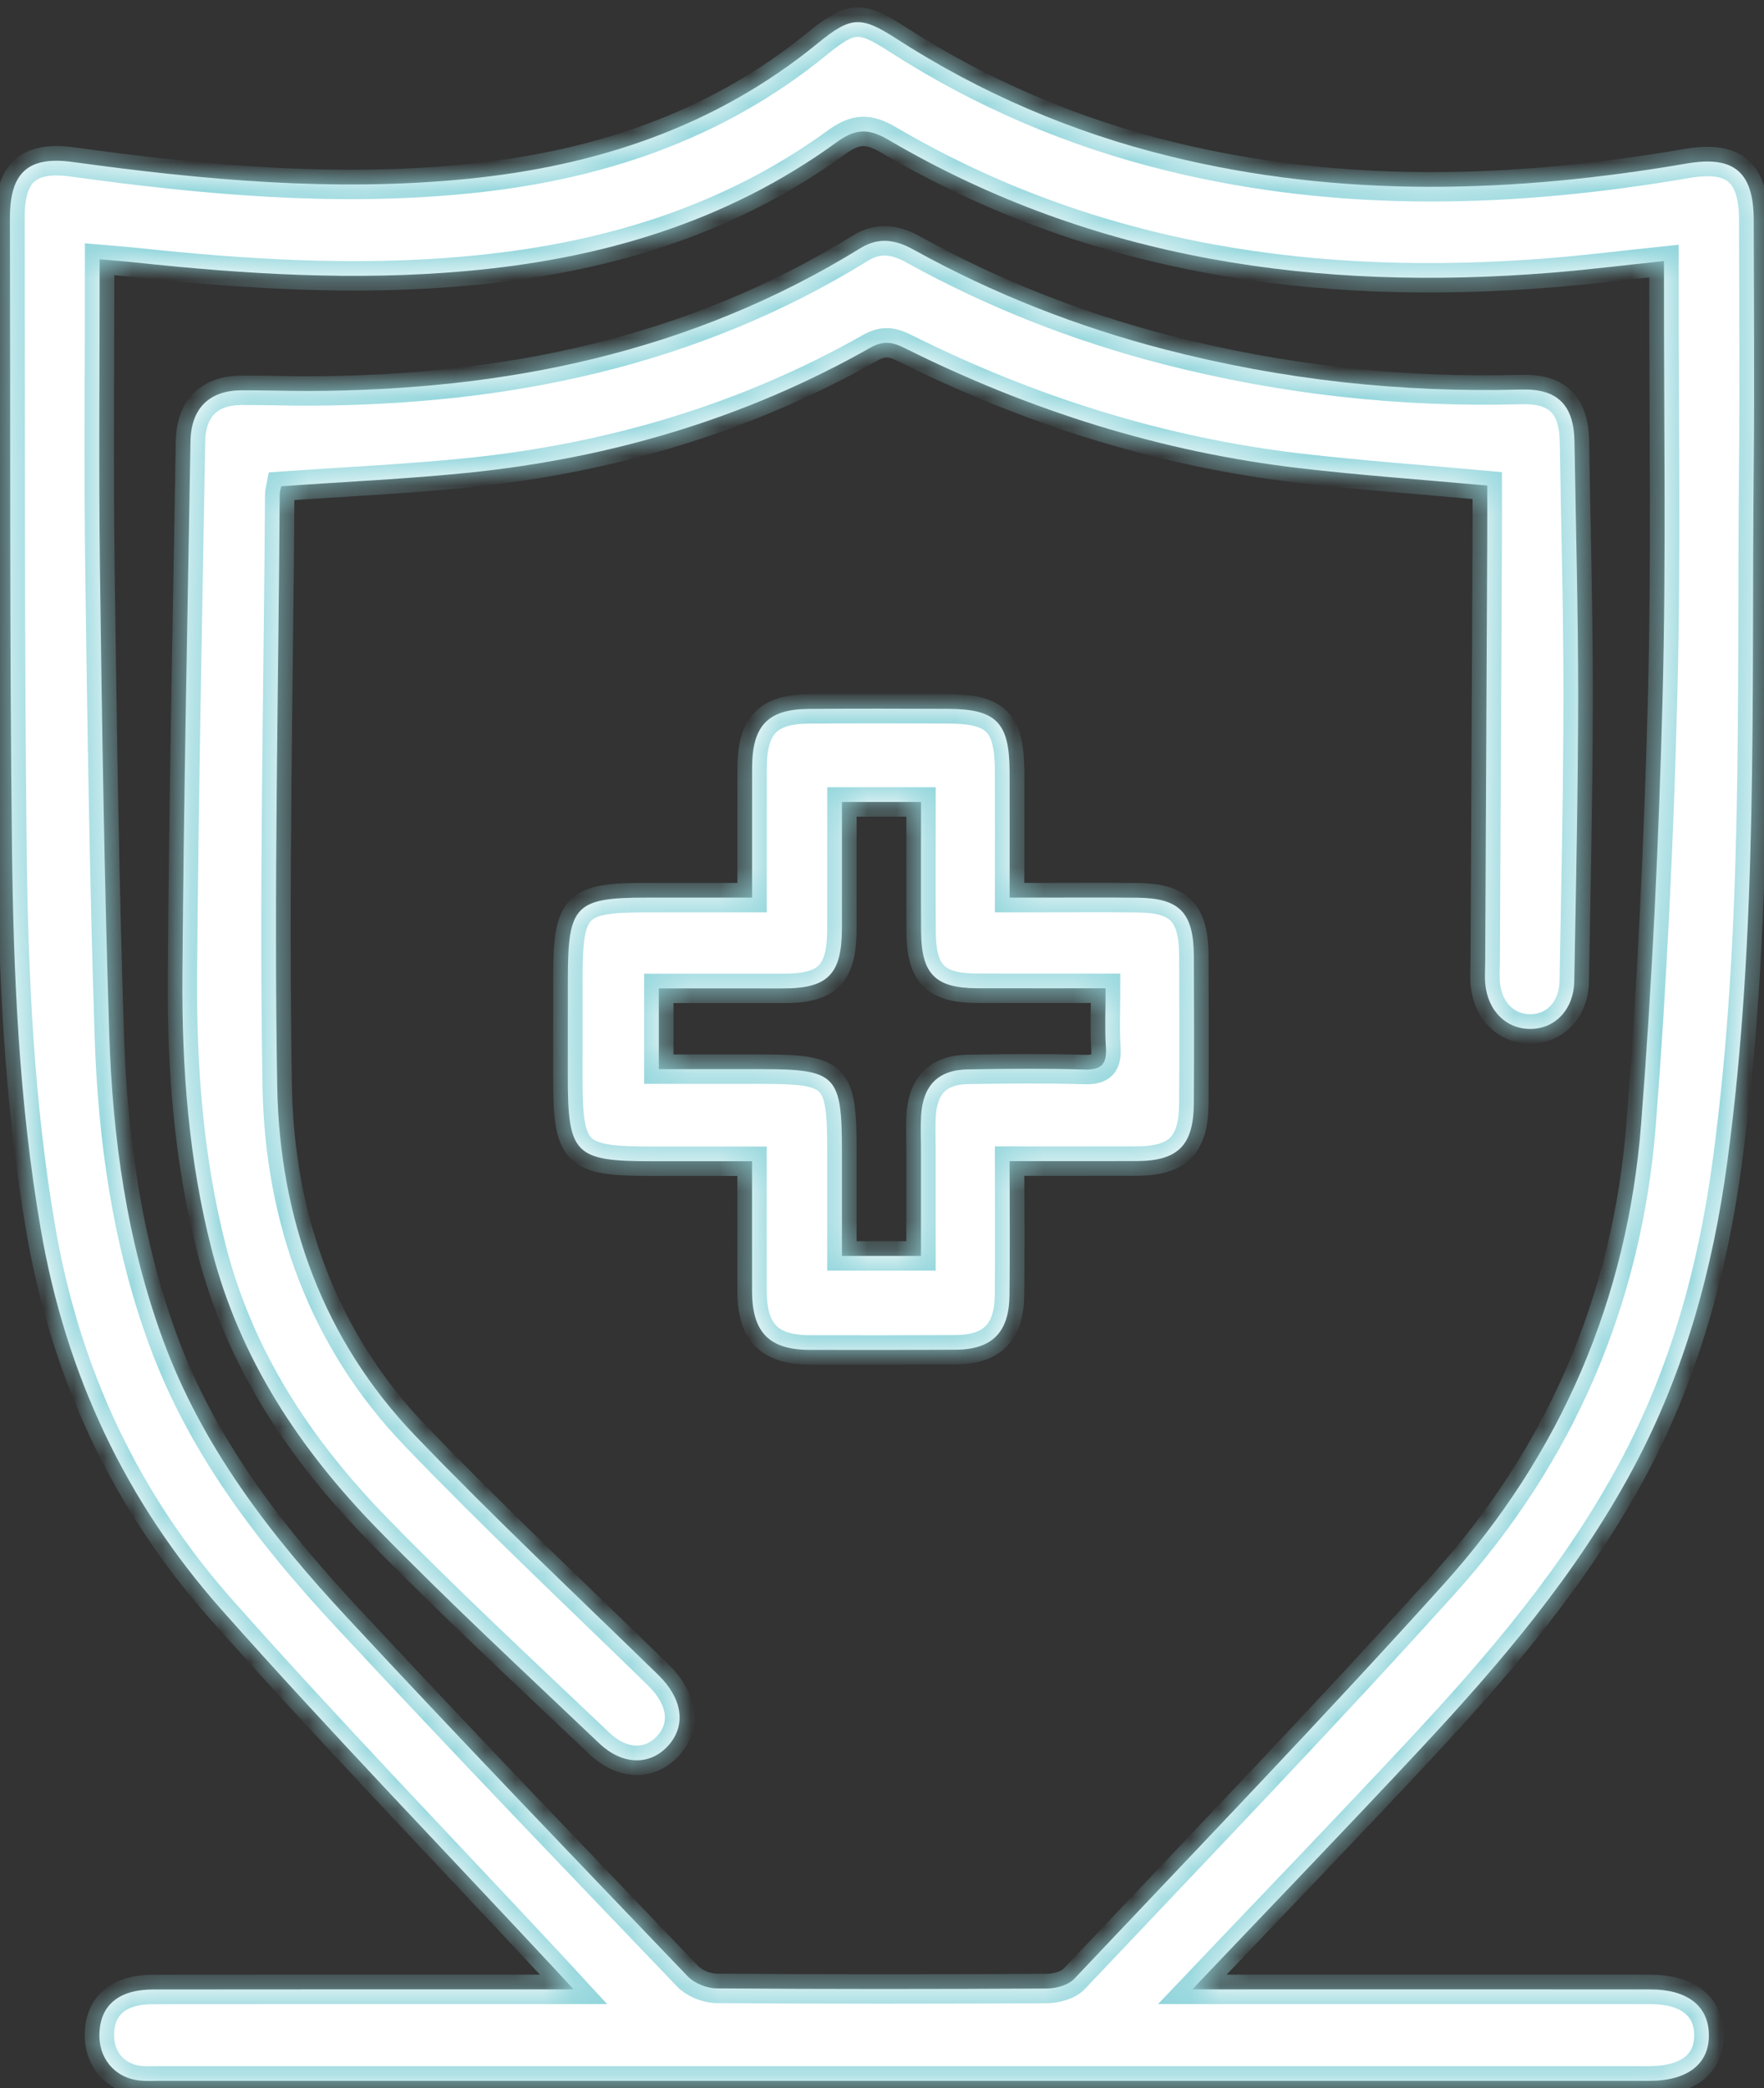
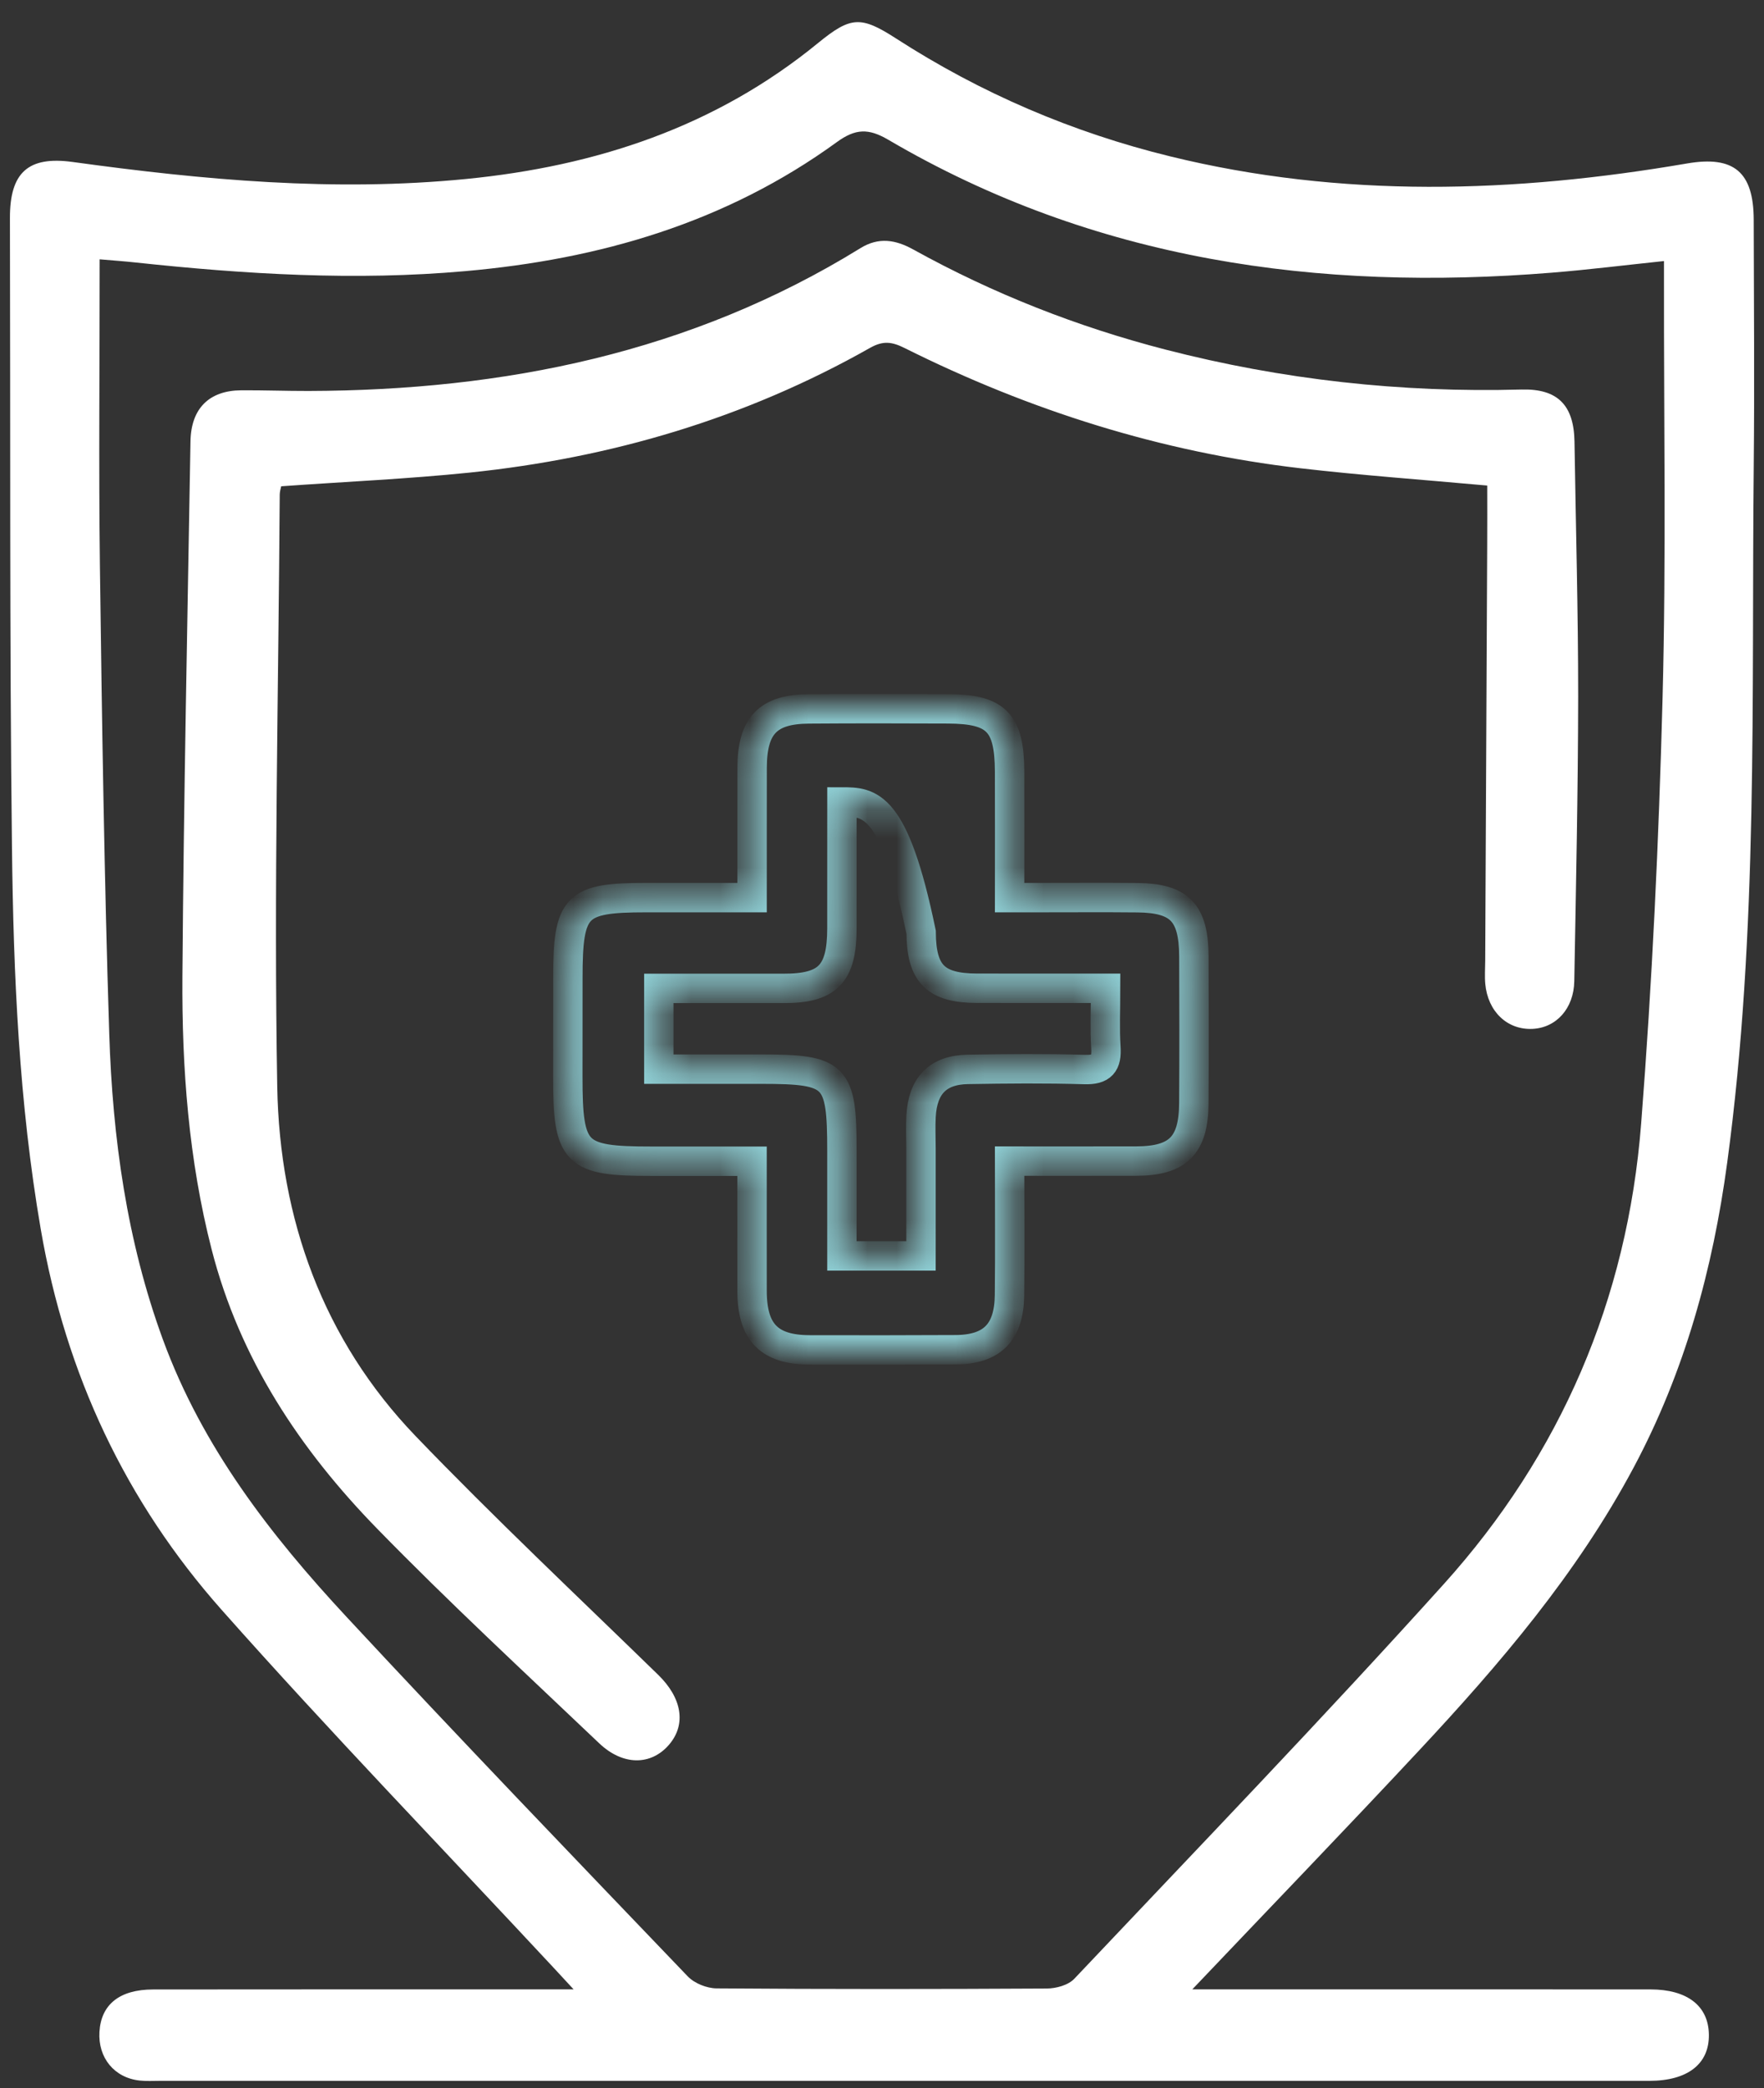
<svg xmlns="http://www.w3.org/2000/svg" width="60" height="71" viewBox="0 0 60 71" fill="none">
  <rect x="0" y="0" width="60" height="71" fill="#333333" stroke="none" />
  <mask id="path-1-inside-1" fill="white">
-     <path fill-rule="evenodd" clip-rule="evenodd" d="M41.539 67.639C46.404 67.639 51.269 67.637 56.135 67.64C57.39 67.64 58.112 68.2 58.125 69.175C58.141 70.174 57.403 70.748 56.102 70.749C56.078 70.749 56.051 70.749 56.026 70.749C39.165 70.749 22.302 70.749 5.44 70.749C5.211 70.749 4.98 70.764 4.753 70.739C3.889 70.647 3.33 69.965 3.383 69.082C3.437 68.152 4.07 67.642 5.208 67.642C9.665 67.636 14.122 67.639 18.58 67.639C18.837 67.639 19.095 67.639 19.511 67.639C19.191 67.292 19.019 67.105 18.843 66.917C15.07 62.864 11.219 58.882 7.542 54.739C4.281 51.064 2.235 46.729 1.386 41.792C0.646 37.491 0.457 33.156 0.407 28.814C0.324 21.681 0.357 14.549 0.338 7.415C0.333 5.858 0.966 5.301 2.47 5.507C6.918 6.12 11.374 6.529 15.868 6.084C20.264 5.649 24.326 4.324 27.826 1.462C28.938 0.553 29.282 0.535 30.484 1.312C33.372 3.175 36.479 4.502 39.795 5.315C45.641 6.749 51.509 6.565 57.387 5.557C58.972 5.286 59.647 5.845 59.65 7.474C59.655 10.26 59.679 13.046 59.651 15.831C59.57 23.737 59.814 31.658 58.749 39.526C58.259 43.159 57.301 46.642 55.573 49.883C53.641 53.508 51.011 56.58 48.247 59.538C45.752 62.211 43.214 64.841 40.554 67.639C40.994 67.639 41.267 67.639 41.539 67.639ZM3.398 19.23C3.468 24.538 3.546 29.846 3.716 35.153C3.829 38.696 4.314 42.194 5.541 45.545C6.882 49.206 9.205 52.198 11.792 54.98C15.614 59.093 19.506 63.14 23.391 67.195C23.621 67.435 24.04 67.602 24.373 67.605C28.117 67.634 31.86 67.631 35.604 67.61C35.922 67.608 36.335 67.497 36.542 67.277C40.753 62.823 45.007 58.409 49.112 53.855C53.079 49.452 55.355 44.184 55.821 38.209C56.197 33.391 56.424 28.552 56.55 23.718C56.675 18.984 56.591 14.244 56.598 9.507C56.599 9.33 56.598 9.152 56.598 8.876C55.277 9.014 54.027 9.171 52.771 9.272C44.841 9.912 37.226 8.865 30.212 4.751C29.541 4.358 29.1 4.369 28.463 4.832C24.689 7.575 20.395 8.815 15.832 9.218C12.086 9.552 8.353 9.325 4.625 8.926C4.249 8.885 3.87 8.858 3.389 8.817C3.392 12.364 3.354 15.797 3.398 19.23Z" />
    <path fill-rule="evenodd" clip-rule="evenodd" d="M9.564 16.534C11.761 16.377 13.871 16.284 15.968 16.069C20.777 15.572 25.349 14.229 29.593 11.828C30.041 11.575 30.341 11.62 30.77 11.834C35.033 13.961 39.511 15.374 44.231 15.921C46.298 16.161 48.376 16.308 50.586 16.509C50.586 17.146 50.59 17.842 50.585 18.536C50.564 23.247 50.54 27.958 50.517 32.668C50.516 32.929 50.496 33.19 50.519 33.449C50.606 34.395 51.269 35.021 52.123 34.982C52.933 34.946 53.53 34.291 53.547 33.361C53.604 30.134 53.675 26.907 53.679 23.68C53.68 20.791 53.598 17.902 53.554 15.014C53.533 13.778 52.984 13.21 51.749 13.244C47.652 13.357 43.616 12.911 39.647 11.887C36.652 11.113 33.783 9.989 31.064 8.483C30.459 8.148 29.886 8.055 29.267 8.437C23.492 12 17.148 13.274 10.496 13.293C9.732 13.295 8.967 13.265 8.204 13.27C7.114 13.278 6.498 13.887 6.479 15.006C6.376 21.07 6.249 27.134 6.204 33.197C6.183 36.322 6.418 39.438 7.198 42.479C8.155 46.212 10.213 49.296 12.832 51.979C15.276 54.484 17.845 56.86 20.38 59.271C21.19 60.04 22.138 60.027 22.746 59.332C23.355 58.634 23.196 57.731 22.386 56.943C19.622 54.251 16.81 51.607 14.135 48.826C10.992 45.554 9.51 41.449 9.43 36.95C9.312 30.24 9.472 23.524 9.515 16.811C9.516 16.708 9.55 16.611 9.564 16.534Z" />
    <path fill-rule="evenodd" clip-rule="evenodd" d="M34.337 44.036C34.323 45.304 33.744 45.885 32.5 45.891C30.845 45.9 29.19 45.9 27.535 45.896C26.164 45.892 25.584 45.299 25.58 43.903C25.577 42.454 25.58 41.003 25.58 39.482C24.387 39.482 23.274 39.481 22.161 39.482C19.551 39.483 19.312 39.243 19.313 36.611C19.314 35.493 19.314 34.374 19.315 33.254C19.315 30.787 19.575 30.519 21.971 30.519C23.157 30.519 24.341 30.519 25.581 30.519C25.581 28.959 25.579 27.532 25.582 26.105C25.584 24.673 26.116 24.112 27.508 24.103C29.087 24.091 30.665 24.094 32.244 24.101C33.886 24.107 34.333 24.561 34.34 26.226C34.346 27.625 34.34 29.023 34.34 30.519C34.735 30.519 35.033 30.519 35.331 30.519C36.451 30.519 37.571 30.511 38.692 30.522C40.125 30.537 40.6 31.031 40.608 32.511C40.616 34.175 40.617 35.841 40.607 37.505C40.599 38.944 40.072 39.471 38.658 39.477C37.261 39.481 35.863 39.478 34.34 39.478C34.341 41.079 34.353 42.558 34.337 44.036ZM33.23 33.601C31.822 33.596 31.338 33.116 31.33 31.693C31.32 30.242 31.328 28.787 31.328 27.267C30.415 27.267 29.572 27.267 28.638 27.267C28.638 28.714 28.639 30.137 28.637 31.56C28.636 33.125 28.155 33.611 26.635 33.606C25.242 33.603 23.848 33.606 22.409 33.606C22.409 34.532 22.409 35.379 22.409 36.351C23.569 36.351 24.73 36.351 25.89 36.351C28.44 36.351 28.637 36.552 28.637 39.127C28.637 40.297 28.637 41.465 28.637 42.702C29.527 42.702 30.371 42.702 31.326 42.702C31.326 41.474 31.326 40.259 31.326 39.044C31.326 38.681 31.308 38.316 31.328 37.952C31.384 36.911 31.903 36.376 32.92 36.359C34.243 36.337 35.567 36.324 36.89 36.364C37.477 36.381 37.653 36.17 37.615 35.6C37.574 34.983 37.605 34.359 37.605 33.602C36.07 33.601 34.649 33.605 33.23 33.601Z" />
  </mask>
  <path fill-rule="evenodd" clip-rule="evenodd" d="M41.539 67.639C46.404 67.639 51.269 67.637 56.135 67.64C57.39 67.64 58.112 68.2 58.125 69.175C58.141 70.174 57.403 70.748 56.102 70.749C56.078 70.749 56.051 70.749 56.026 70.749C39.165 70.749 22.302 70.749 5.44 70.749C5.211 70.749 4.98 70.764 4.753 70.739C3.889 70.647 3.33 69.965 3.383 69.082C3.437 68.152 4.07 67.642 5.208 67.642C9.665 67.636 14.122 67.639 18.58 67.639C18.837 67.639 19.095 67.639 19.511 67.639C19.191 67.292 19.019 67.105 18.843 66.917C15.07 62.864 11.219 58.882 7.542 54.739C4.281 51.064 2.235 46.729 1.386 41.792C0.646 37.491 0.457 33.156 0.407 28.814C0.324 21.681 0.357 14.549 0.338 7.415C0.333 5.858 0.966 5.301 2.47 5.507C6.918 6.12 11.374 6.529 15.868 6.084C20.264 5.649 24.326 4.324 27.826 1.462C28.938 0.553 29.282 0.535 30.484 1.312C33.372 3.175 36.479 4.502 39.795 5.315C45.641 6.749 51.509 6.565 57.387 5.557C58.972 5.286 59.647 5.845 59.65 7.474C59.655 10.26 59.679 13.046 59.651 15.831C59.57 23.737 59.814 31.658 58.749 39.526C58.259 43.159 57.301 46.642 55.573 49.883C53.641 53.508 51.011 56.58 48.247 59.538C45.752 62.211 43.214 64.841 40.554 67.639C40.994 67.639 41.267 67.639 41.539 67.639ZM3.398 19.23C3.468 24.538 3.546 29.846 3.716 35.153C3.829 38.696 4.314 42.194 5.541 45.545C6.882 49.206 9.205 52.198 11.792 54.98C15.614 59.093 19.506 63.14 23.391 67.195C23.621 67.435 24.04 67.602 24.373 67.605C28.117 67.634 31.86 67.631 35.604 67.61C35.922 67.608 36.335 67.497 36.542 67.277C40.753 62.823 45.007 58.409 49.112 53.855C53.079 49.452 55.355 44.184 55.821 38.209C56.197 33.391 56.424 28.552 56.55 23.718C56.675 18.984 56.591 14.244 56.598 9.507C56.599 9.33 56.598 9.152 56.598 8.876C55.277 9.014 54.027 9.171 52.771 9.272C44.841 9.912 37.226 8.865 30.212 4.751C29.541 4.358 29.1 4.369 28.463 4.832C24.689 7.575 20.395 8.815 15.832 9.218C12.086 9.552 8.353 9.325 4.625 8.926C4.249 8.885 3.87 8.858 3.389 8.817C3.392 12.364 3.354 15.797 3.398 19.23Z" fill="white" />
  <path fill-rule="evenodd" clip-rule="evenodd" d="M9.564 16.534C11.761 16.377 13.871 16.284 15.968 16.069C20.777 15.572 25.349 14.229 29.593 11.828C30.041 11.575 30.341 11.62 30.77 11.834C35.033 13.961 39.511 15.374 44.231 15.921C46.298 16.161 48.376 16.308 50.586 16.509C50.586 17.146 50.59 17.842 50.585 18.536C50.564 23.247 50.54 27.958 50.517 32.668C50.516 32.929 50.496 33.19 50.519 33.449C50.606 34.395 51.269 35.021 52.123 34.982C52.933 34.946 53.53 34.291 53.547 33.361C53.604 30.134 53.675 26.907 53.679 23.68C53.68 20.791 53.598 17.902 53.554 15.014C53.533 13.778 52.984 13.21 51.749 13.244C47.652 13.357 43.616 12.911 39.647 11.887C36.652 11.113 33.783 9.989 31.064 8.483C30.459 8.148 29.886 8.055 29.267 8.437C23.492 12 17.148 13.274 10.496 13.293C9.732 13.295 8.967 13.265 8.204 13.27C7.114 13.278 6.498 13.887 6.479 15.006C6.376 21.07 6.249 27.134 6.204 33.197C6.183 36.322 6.418 39.438 7.198 42.479C8.155 46.212 10.213 49.296 12.832 51.979C15.276 54.484 17.845 56.86 20.38 59.271C21.19 60.04 22.138 60.027 22.746 59.332C23.355 58.634 23.196 57.731 22.386 56.943C19.622 54.251 16.81 51.607 14.135 48.826C10.992 45.554 9.51 41.449 9.43 36.95C9.312 30.24 9.472 23.524 9.515 16.811C9.516 16.708 9.55 16.611 9.564 16.534Z" fill="white" />
-   <path fill-rule="evenodd" clip-rule="evenodd" d="M34.337 44.036C34.323 45.304 33.744 45.885 32.5 45.891C30.845 45.9 29.19 45.9 27.535 45.896C26.164 45.892 25.584 45.299 25.58 43.903C25.577 42.454 25.58 41.003 25.58 39.482C24.387 39.482 23.274 39.481 22.161 39.482C19.551 39.483 19.312 39.243 19.313 36.611C19.314 35.493 19.314 34.374 19.315 33.254C19.315 30.787 19.575 30.519 21.971 30.519C23.157 30.519 24.341 30.519 25.581 30.519C25.581 28.959 25.579 27.532 25.582 26.105C25.584 24.673 26.116 24.112 27.508 24.103C29.087 24.091 30.665 24.094 32.244 24.101C33.886 24.107 34.333 24.561 34.34 26.226C34.346 27.625 34.34 29.023 34.34 30.519C34.735 30.519 35.033 30.519 35.331 30.519C36.451 30.519 37.571 30.511 38.692 30.522C40.125 30.537 40.6 31.031 40.608 32.511C40.616 34.175 40.617 35.841 40.607 37.505C40.599 38.944 40.072 39.471 38.658 39.477C37.261 39.481 35.863 39.478 34.34 39.478C34.341 41.079 34.353 42.558 34.337 44.036ZM33.23 33.601C31.822 33.596 31.338 33.116 31.33 31.693C31.32 30.242 31.328 28.787 31.328 27.267C30.415 27.267 29.572 27.267 28.638 27.267C28.638 28.714 28.639 30.137 28.637 31.56C28.636 33.125 28.155 33.611 26.635 33.606C25.242 33.603 23.848 33.606 22.409 33.606C22.409 34.532 22.409 35.379 22.409 36.351C23.569 36.351 24.73 36.351 25.89 36.351C28.44 36.351 28.637 36.552 28.637 39.127C28.637 40.297 28.637 41.465 28.637 42.702C29.527 42.702 30.371 42.702 31.326 42.702C31.326 41.474 31.326 40.259 31.326 39.044C31.326 38.681 31.308 38.316 31.328 37.952C31.384 36.911 31.903 36.376 32.92 36.359C34.243 36.337 35.567 36.324 36.89 36.364C37.477 36.381 37.653 36.17 37.615 35.6C37.574 34.983 37.605 34.359 37.605 33.602C36.07 33.601 34.649 33.605 33.23 33.601Z" fill="white" />
  <path fill-rule="evenodd" clip-rule="evenodd" d="M41.539 67.639C46.404 67.639 51.269 67.637 56.135 67.64C57.39 67.64 58.112 68.2 58.125 69.175C58.141 70.174 57.403 70.748 56.102 70.749C56.078 70.749 56.051 70.749 56.026 70.749C39.165 70.749 22.302 70.749 5.44 70.749C5.211 70.749 4.98 70.764 4.753 70.739C3.889 70.647 3.33 69.965 3.383 69.082C3.437 68.152 4.07 67.642 5.208 67.642C9.665 67.636 14.122 67.639 18.58 67.639C18.837 67.639 19.095 67.639 19.511 67.639C19.191 67.292 19.019 67.105 18.843 66.917C15.07 62.864 11.219 58.882 7.542 54.739C4.281 51.064 2.235 46.729 1.386 41.792C0.646 37.491 0.457 33.156 0.407 28.814C0.324 21.681 0.357 14.549 0.338 7.415C0.333 5.858 0.966 5.301 2.47 5.507C6.918 6.12 11.374 6.529 15.868 6.084C20.264 5.649 24.326 4.324 27.826 1.462C28.938 0.553 29.282 0.535 30.484 1.312C33.372 3.175 36.479 4.502 39.795 5.315C45.641 6.749 51.509 6.565 57.387 5.557C58.972 5.286 59.647 5.845 59.65 7.474C59.655 10.26 59.679 13.046 59.651 15.831C59.57 23.737 59.814 31.658 58.749 39.526C58.259 43.159 57.301 46.642 55.573 49.883C53.641 53.508 51.011 56.58 48.247 59.538C45.752 62.211 43.214 64.841 40.554 67.639C40.994 67.639 41.267 67.639 41.539 67.639ZM3.398 19.23C3.468 24.538 3.546 29.846 3.716 35.153C3.829 38.696 4.314 42.194 5.541 45.545C6.882 49.206 9.205 52.198 11.792 54.98C15.614 59.093 19.506 63.14 23.391 67.195C23.621 67.435 24.04 67.602 24.373 67.605C28.117 67.634 31.86 67.631 35.604 67.61C35.922 67.608 36.335 67.497 36.542 67.277C40.753 62.823 45.007 58.409 49.112 53.855C53.079 49.452 55.355 44.184 55.821 38.209C56.197 33.391 56.424 28.552 56.55 23.718C56.675 18.984 56.591 14.244 56.598 9.507C56.599 9.33 56.598 9.152 56.598 8.876C55.277 9.014 54.027 9.171 52.771 9.272C44.841 9.912 37.226 8.865 30.212 4.751C29.541 4.358 29.1 4.369 28.463 4.832C24.689 7.575 20.395 8.815 15.832 9.218C12.086 9.552 8.353 9.325 4.625 8.926C4.249 8.885 3.87 8.858 3.389 8.817C3.392 12.364 3.354 15.797 3.398 19.23Z" stroke="#93D6DC" mask="url(#path-1-inside-1)" />
-   <path fill-rule="evenodd" clip-rule="evenodd" d="M9.564 16.534C11.761 16.377 13.871 16.284 15.968 16.069C20.777 15.572 25.349 14.229 29.593 11.828C30.041 11.575 30.341 11.62 30.77 11.834C35.033 13.961 39.511 15.374 44.231 15.921C46.298 16.161 48.376 16.308 50.586 16.509C50.586 17.146 50.59 17.842 50.585 18.536C50.564 23.247 50.54 27.958 50.517 32.668C50.516 32.929 50.496 33.19 50.519 33.449C50.606 34.395 51.269 35.021 52.123 34.982C52.933 34.946 53.53 34.291 53.547 33.361C53.604 30.134 53.675 26.907 53.679 23.68C53.68 20.791 53.598 17.902 53.554 15.014C53.533 13.778 52.984 13.21 51.749 13.244C47.652 13.357 43.616 12.911 39.647 11.887C36.652 11.113 33.783 9.989 31.064 8.483C30.459 8.148 29.886 8.055 29.267 8.437C23.492 12 17.148 13.274 10.496 13.293C9.732 13.295 8.967 13.265 8.204 13.27C7.114 13.278 6.498 13.887 6.479 15.006C6.376 21.07 6.249 27.134 6.204 33.197C6.183 36.322 6.418 39.438 7.198 42.479C8.155 46.212 10.213 49.296 12.832 51.979C15.276 54.484 17.845 56.86 20.38 59.271C21.19 60.04 22.138 60.027 22.746 59.332C23.355 58.634 23.196 57.731 22.386 56.943C19.622 54.251 16.81 51.607 14.135 48.826C10.992 45.554 9.51 41.449 9.43 36.95C9.312 30.24 9.472 23.524 9.515 16.811C9.516 16.708 9.55 16.611 9.564 16.534Z" stroke="#93D6DC" mask="url(#path-1-inside-1)" />
-   <path fill-rule="evenodd" clip-rule="evenodd" d="M34.337 44.036C34.323 45.304 33.744 45.885 32.5 45.891C30.845 45.9 29.19 45.9 27.535 45.896C26.164 45.892 25.584 45.299 25.58 43.903C25.577 42.454 25.58 41.003 25.58 39.482C24.387 39.482 23.274 39.481 22.161 39.482C19.551 39.483 19.312 39.243 19.313 36.611C19.314 35.493 19.314 34.374 19.315 33.254C19.315 30.787 19.575 30.519 21.971 30.519C23.157 30.519 24.341 30.519 25.581 30.519C25.581 28.959 25.579 27.532 25.582 26.105C25.584 24.673 26.116 24.112 27.508 24.103C29.087 24.091 30.665 24.094 32.244 24.101C33.886 24.107 34.333 24.561 34.34 26.226C34.346 27.625 34.34 29.023 34.34 30.519C34.735 30.519 35.033 30.519 35.331 30.519C36.451 30.519 37.571 30.511 38.692 30.522C40.125 30.537 40.6 31.031 40.608 32.511C40.616 34.175 40.617 35.841 40.607 37.505C40.599 38.944 40.072 39.471 38.658 39.477C37.261 39.481 35.863 39.478 34.34 39.478C34.341 41.079 34.353 42.558 34.337 44.036ZM33.23 33.601C31.822 33.596 31.338 33.116 31.33 31.693C31.32 30.242 31.328 28.787 31.328 27.267C30.415 27.267 29.572 27.267 28.638 27.267C28.638 28.714 28.639 30.137 28.637 31.56C28.636 33.125 28.155 33.611 26.635 33.606C25.242 33.603 23.848 33.606 22.409 33.606C22.409 34.532 22.409 35.379 22.409 36.351C23.569 36.351 24.73 36.351 25.89 36.351C28.44 36.351 28.637 36.552 28.637 39.127C28.637 40.297 28.637 41.465 28.637 42.702C29.527 42.702 30.371 42.702 31.326 42.702C31.326 41.474 31.326 40.259 31.326 39.044C31.326 38.681 31.308 38.316 31.328 37.952C31.384 36.911 31.903 36.376 32.92 36.359C34.243 36.337 35.567 36.324 36.89 36.364C37.477 36.381 37.653 36.17 37.615 35.6C37.574 34.983 37.605 34.359 37.605 33.602C36.07 33.601 34.649 33.605 33.23 33.601Z" stroke="#93D6DC" mask="url(#path-1-inside-1)" />
+   <path fill-rule="evenodd" clip-rule="evenodd" d="M34.337 44.036C34.323 45.304 33.744 45.885 32.5 45.891C30.845 45.9 29.19 45.9 27.535 45.896C26.164 45.892 25.584 45.299 25.58 43.903C25.577 42.454 25.58 41.003 25.58 39.482C24.387 39.482 23.274 39.481 22.161 39.482C19.551 39.483 19.312 39.243 19.313 36.611C19.314 35.493 19.314 34.374 19.315 33.254C19.315 30.787 19.575 30.519 21.971 30.519C23.157 30.519 24.341 30.519 25.581 30.519C25.581 28.959 25.579 27.532 25.582 26.105C25.584 24.673 26.116 24.112 27.508 24.103C29.087 24.091 30.665 24.094 32.244 24.101C33.886 24.107 34.333 24.561 34.34 26.226C34.346 27.625 34.34 29.023 34.34 30.519C34.735 30.519 35.033 30.519 35.331 30.519C36.451 30.519 37.571 30.511 38.692 30.522C40.125 30.537 40.6 31.031 40.608 32.511C40.616 34.175 40.617 35.841 40.607 37.505C40.599 38.944 40.072 39.471 38.658 39.477C37.261 39.481 35.863 39.478 34.34 39.478C34.341 41.079 34.353 42.558 34.337 44.036ZM33.23 33.601C31.822 33.596 31.338 33.116 31.33 31.693C30.415 27.267 29.572 27.267 28.638 27.267C28.638 28.714 28.639 30.137 28.637 31.56C28.636 33.125 28.155 33.611 26.635 33.606C25.242 33.603 23.848 33.606 22.409 33.606C22.409 34.532 22.409 35.379 22.409 36.351C23.569 36.351 24.73 36.351 25.89 36.351C28.44 36.351 28.637 36.552 28.637 39.127C28.637 40.297 28.637 41.465 28.637 42.702C29.527 42.702 30.371 42.702 31.326 42.702C31.326 41.474 31.326 40.259 31.326 39.044C31.326 38.681 31.308 38.316 31.328 37.952C31.384 36.911 31.903 36.376 32.92 36.359C34.243 36.337 35.567 36.324 36.89 36.364C37.477 36.381 37.653 36.17 37.615 35.6C37.574 34.983 37.605 34.359 37.605 33.602C36.07 33.601 34.649 33.605 33.23 33.601Z" stroke="#93D6DC" mask="url(#path-1-inside-1)" />
</svg>